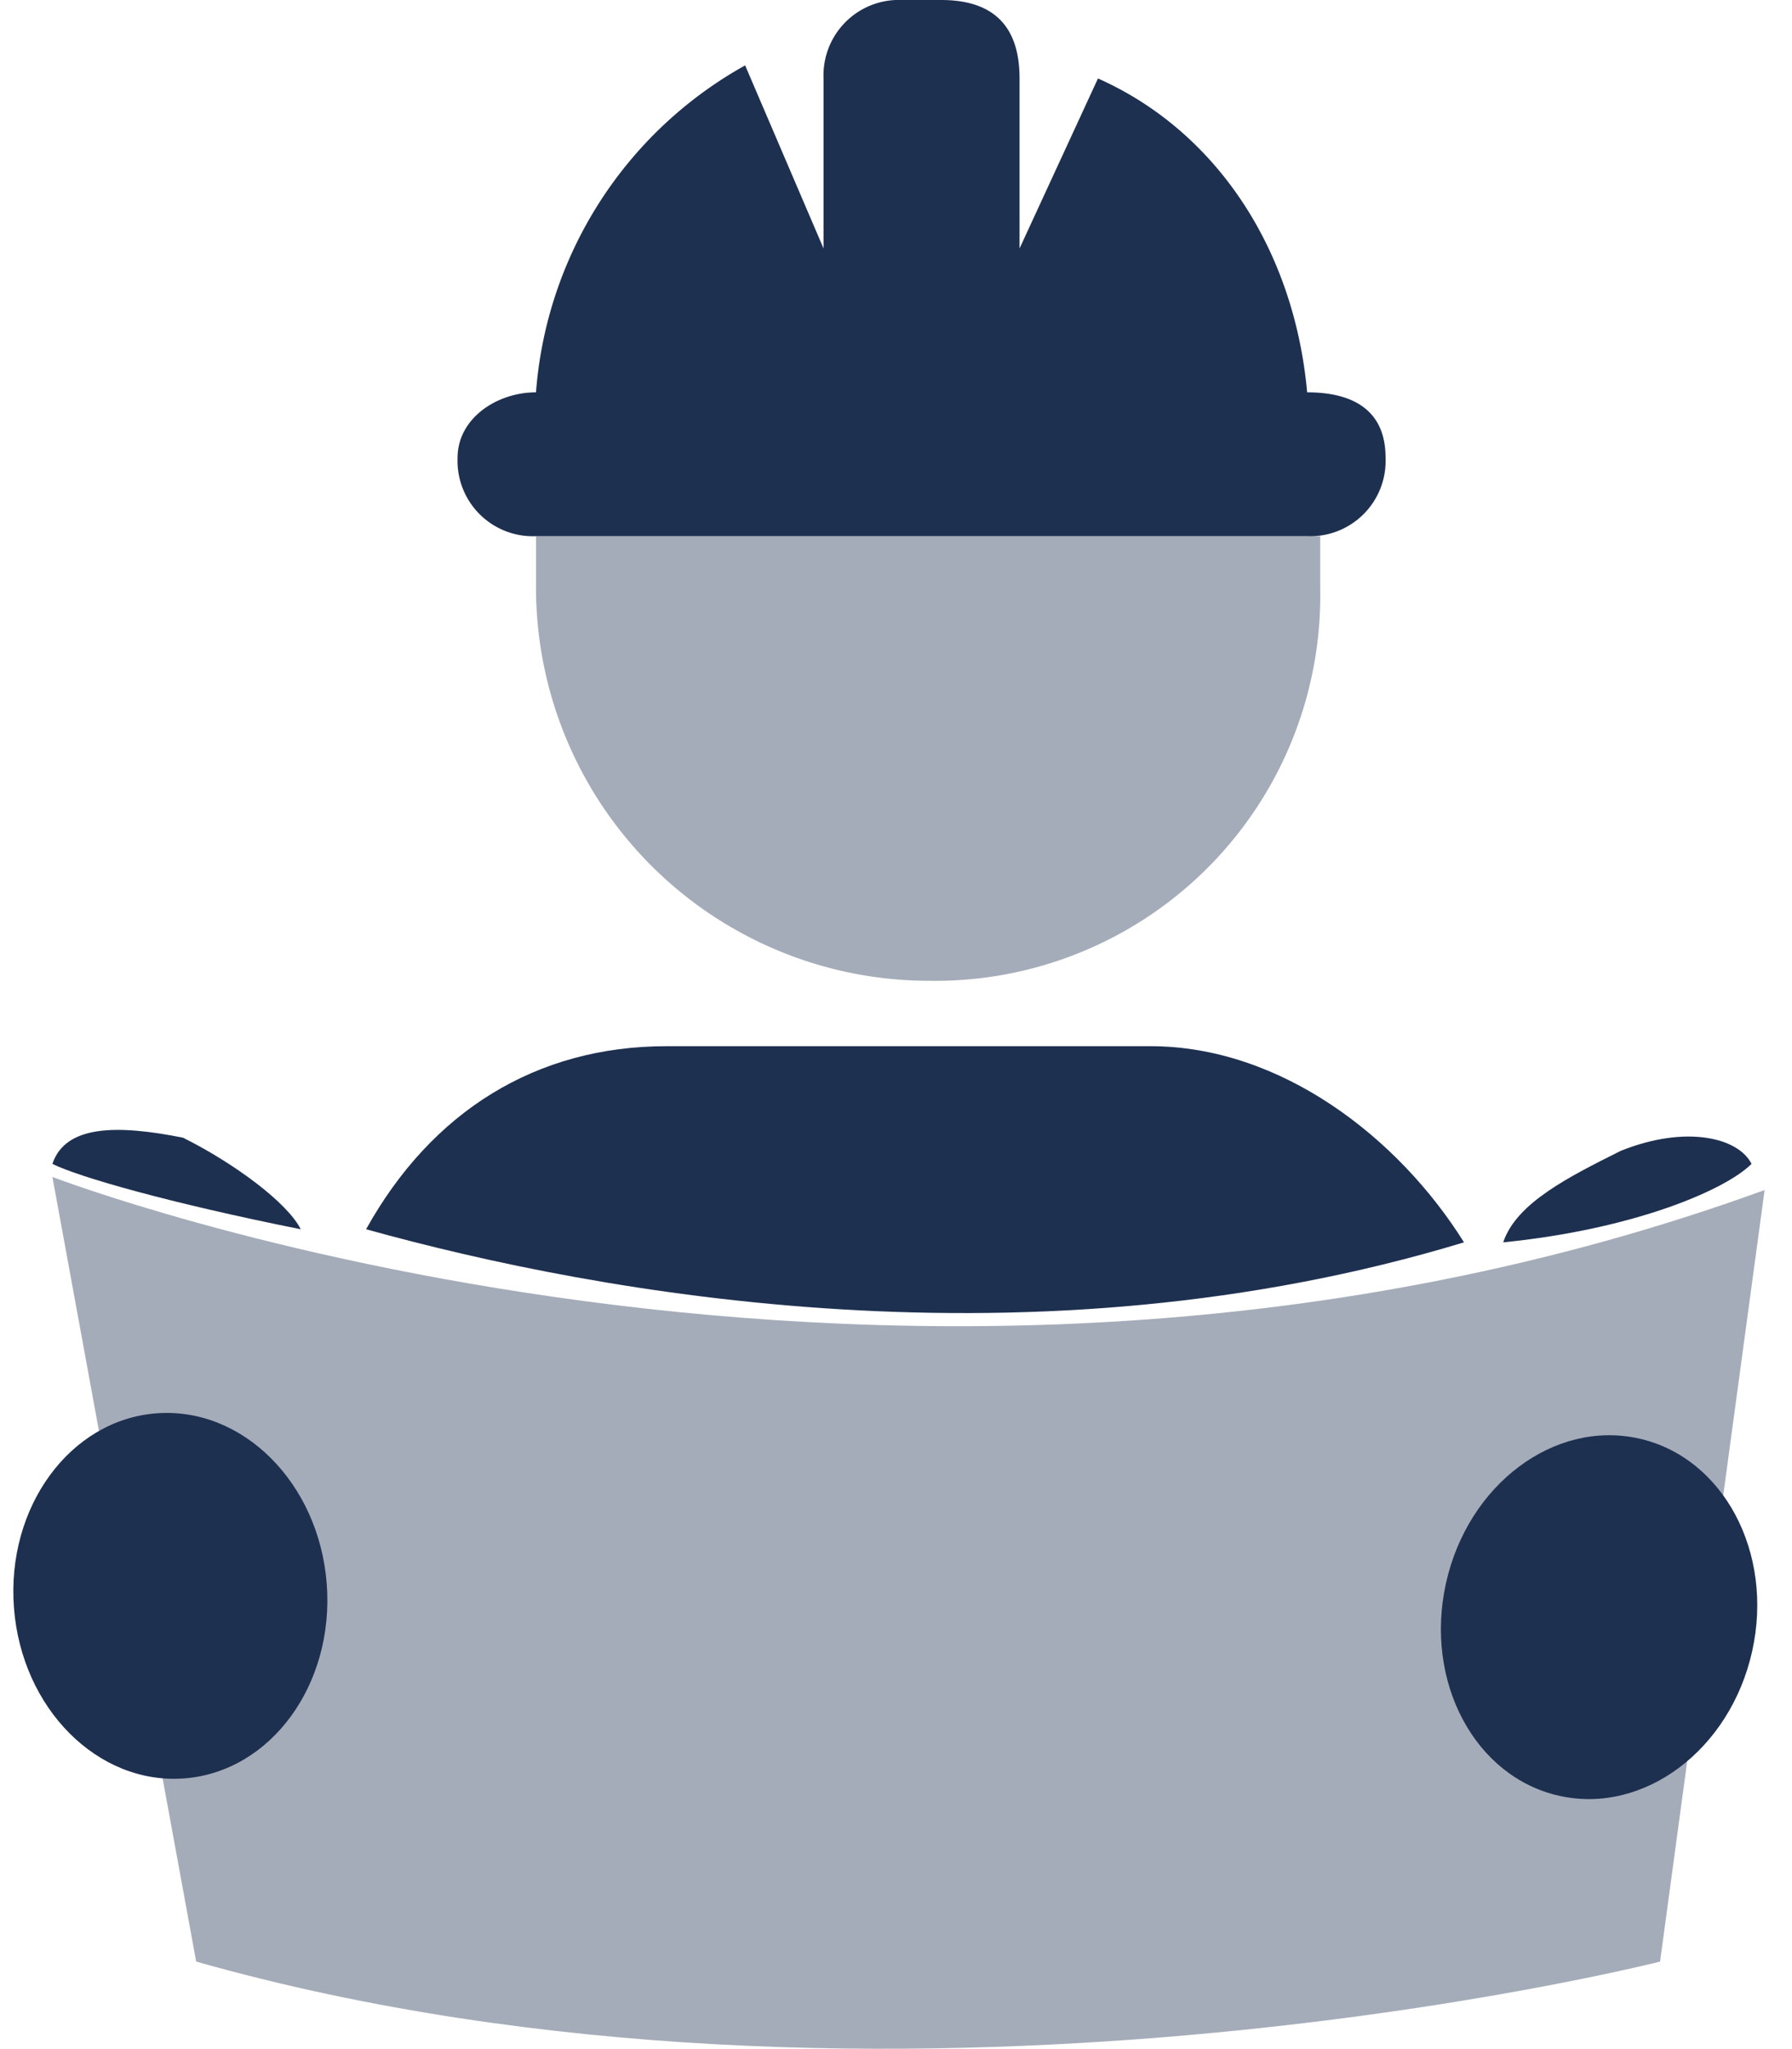
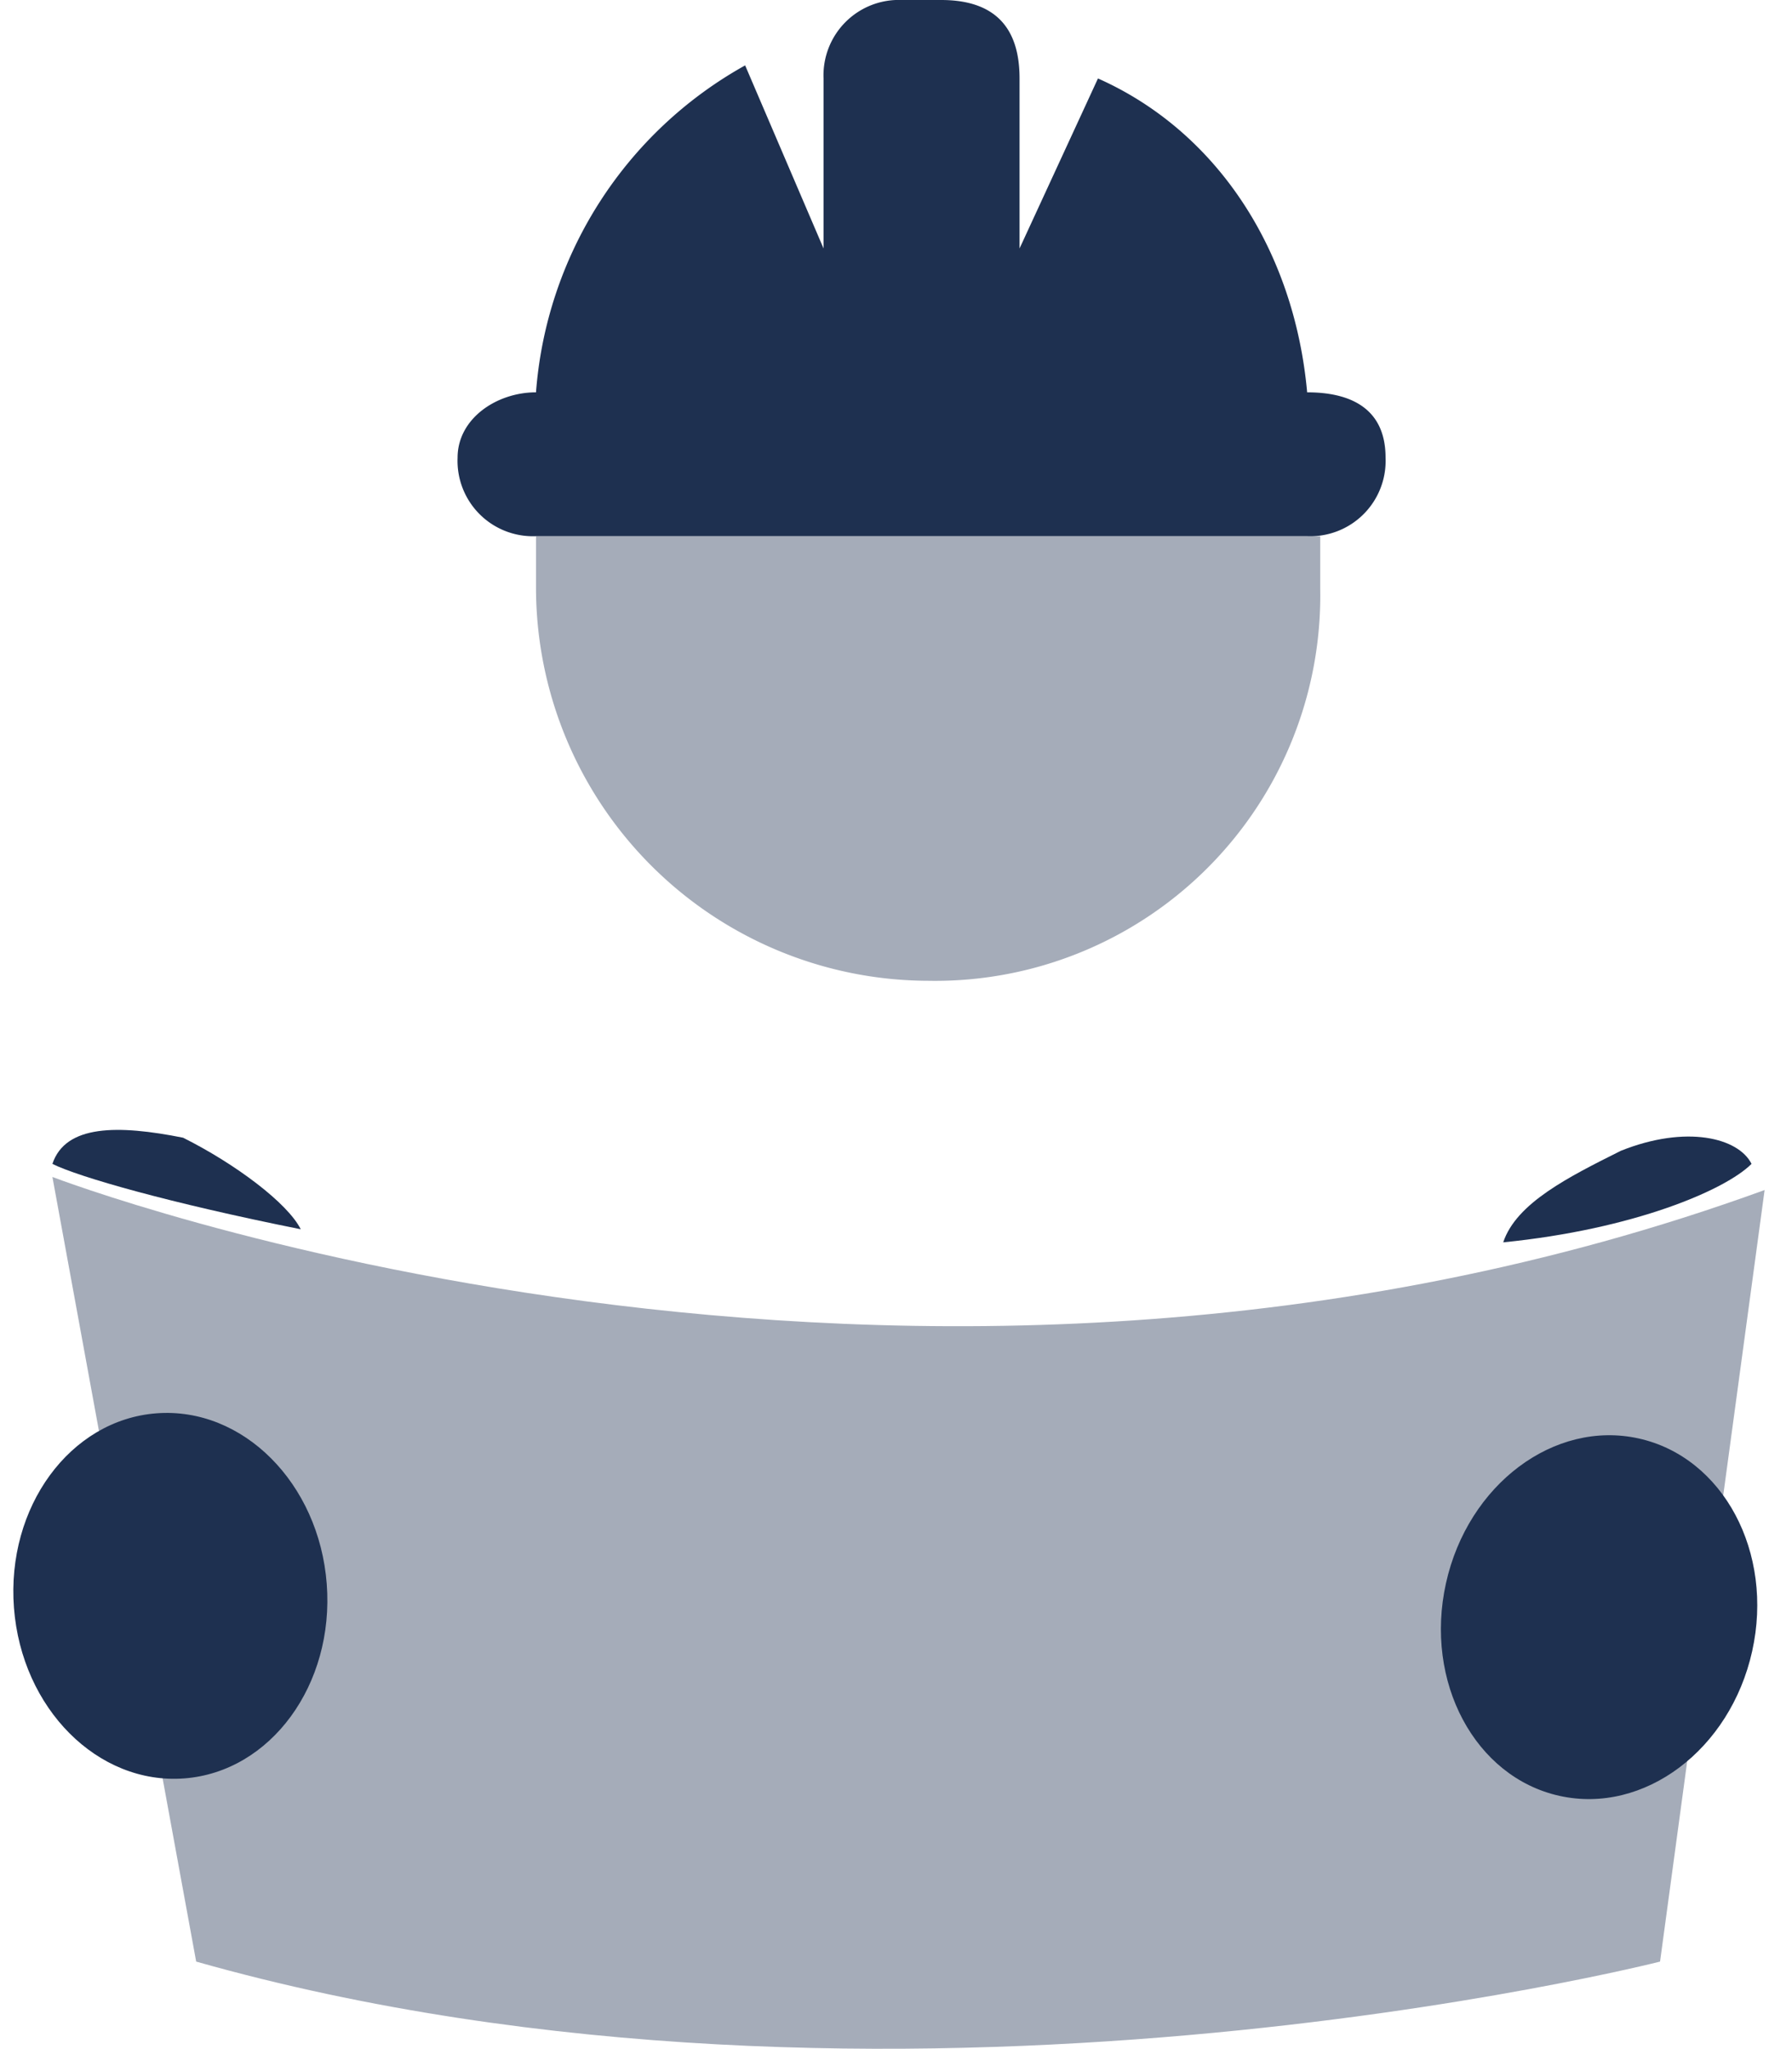
<svg xmlns="http://www.w3.org/2000/svg" width="118.649" height="135.578" viewBox="0 0 118.649 135.578">
  <g transform="translate(-0.099)">
    <path d="M33.023,0a4.988,4.988,0,0,0-5.192,5.192v11.25L22.639,4.327A27.094,27.094,0,0,0,8.792,25.962h0c-2.6,0-5.192,1.731-5.192,4.327a4.988,4.988,0,0,0,5.192,5.192H59.85a4.988,4.988,0,0,0,5.192-5.192c0-3.462-2.6-4.327-5.192-4.327h0C58.985,16.442,53.793,8.654,46,5.192l-5.192,11.25V5.192Q40.812,0,35.619,0Z" transform="translate(26.796 0)" fill="#1e3050" />
    <path d="M4.2,4.1V7.562A26.036,26.036,0,0,0,30.162,33.523,25.5,25.5,0,0,0,56.123,7.562V4.1Z" transform="translate(31.388 31.381)" fill="#1e3050" opacity="0.4" />
    <path d="M.5,9s56.25,21.635,113.366.865l-6.923,51.058s-51.058,12.981-96.924,0Z" transform="translate(3.069 68.885)" fill="#1e3050" opacity="0.4" />
-     <path d="M75.593,20.981C71.266,14.058,63.477,8,54.823,8H22.8C14.15,8,7.227,12.327,2.9,20.115,18.477,24.442,47.035,29.635,75.593,20.981Z" transform="translate(21.438 61.231)" fill="#1e3050" />
    <path d="M16.942,15.215c-.865-1.731-4.327-4.327-7.789-6.058C4.827,8.292,1.365,8.292.5,10.889,2.231,11.754,8.289,13.485,16.942,15.215Z" transform="translate(3.069 66.131)" fill="#1e3050" />
    <path d="M11.6,15.692c.865-2.6,4.327-4.327,7.788-6.058,4.327-1.731,7.788-.865,8.654.865C26.312,12.231,20.254,14.827,11.6,15.692Z" transform="translate(88.027 66.52)" fill="#1e3050" />
    <ellipse cx="10.385" cy="12.115" rx="10.385" ry="12.115" transform="translate(0.099 94.318) rotate(-4.375)" fill="#1e3050" />
    <ellipse cx="12.115" cy="10.385" rx="12.115" ry="10.385" transform="matrix(0.217, -0.976, 0.976, 0.217, 93.21, 116.586)" fill="#1e3050" />
  </g>
</svg>